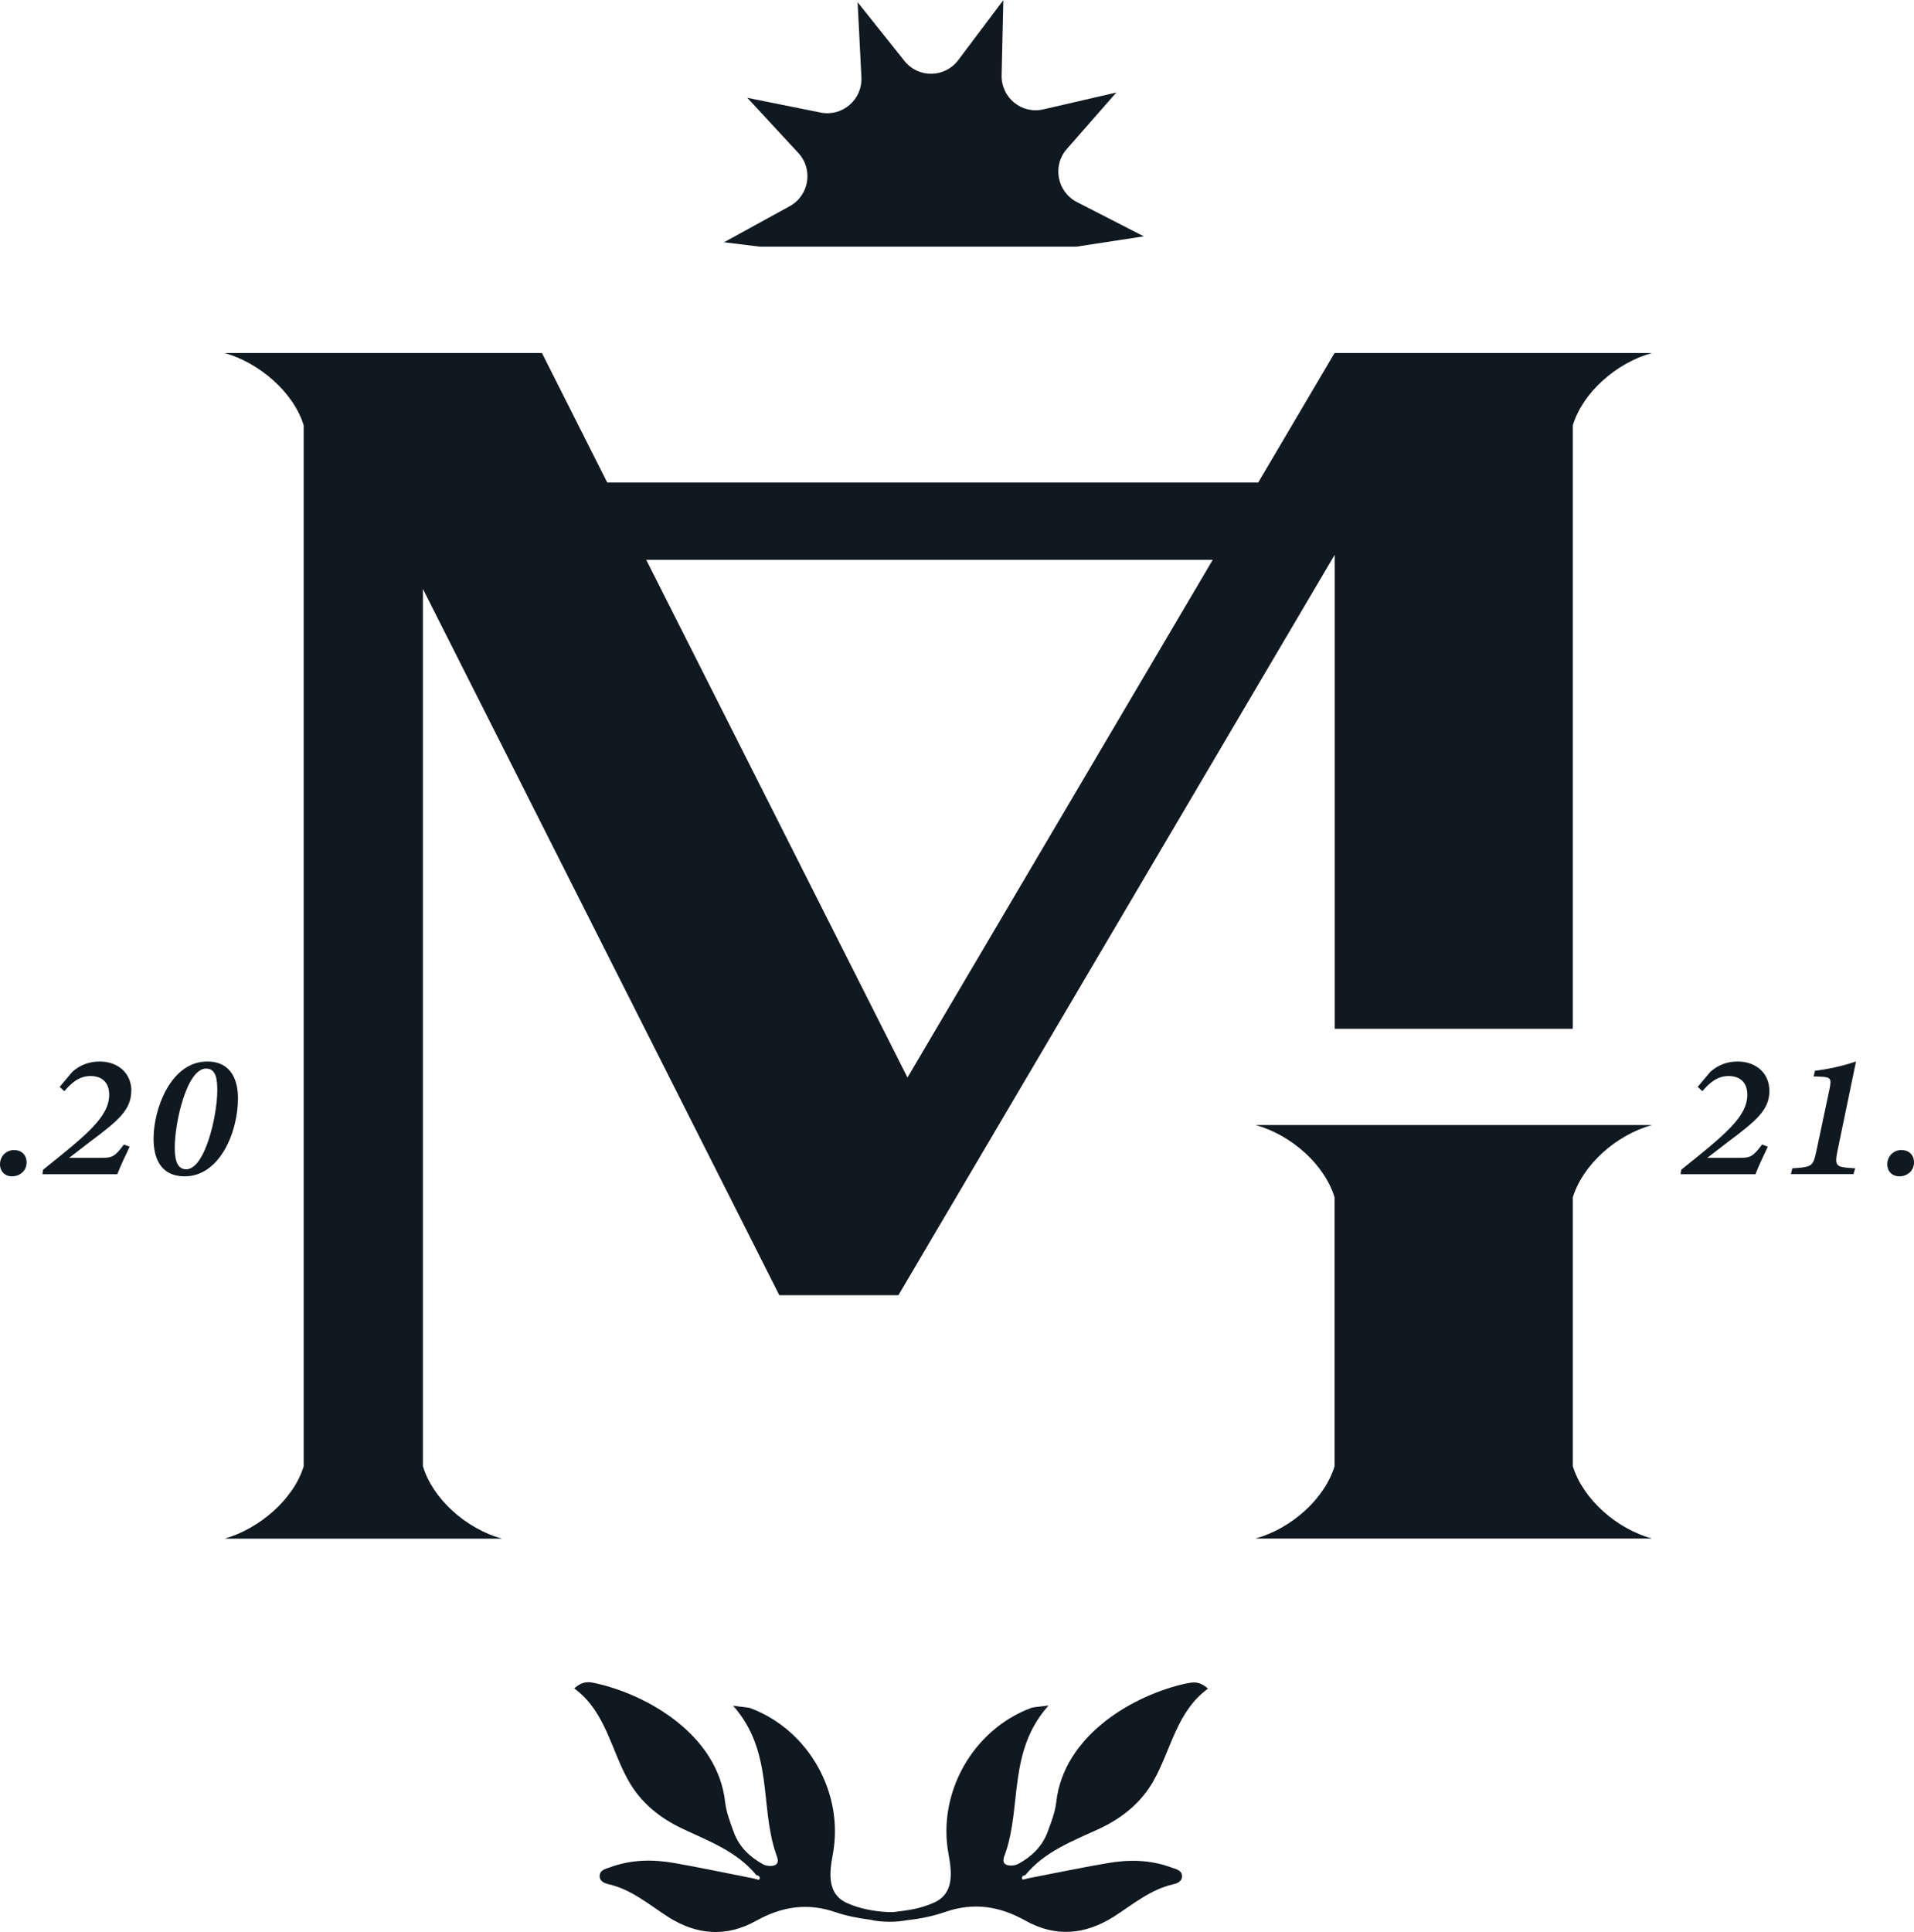
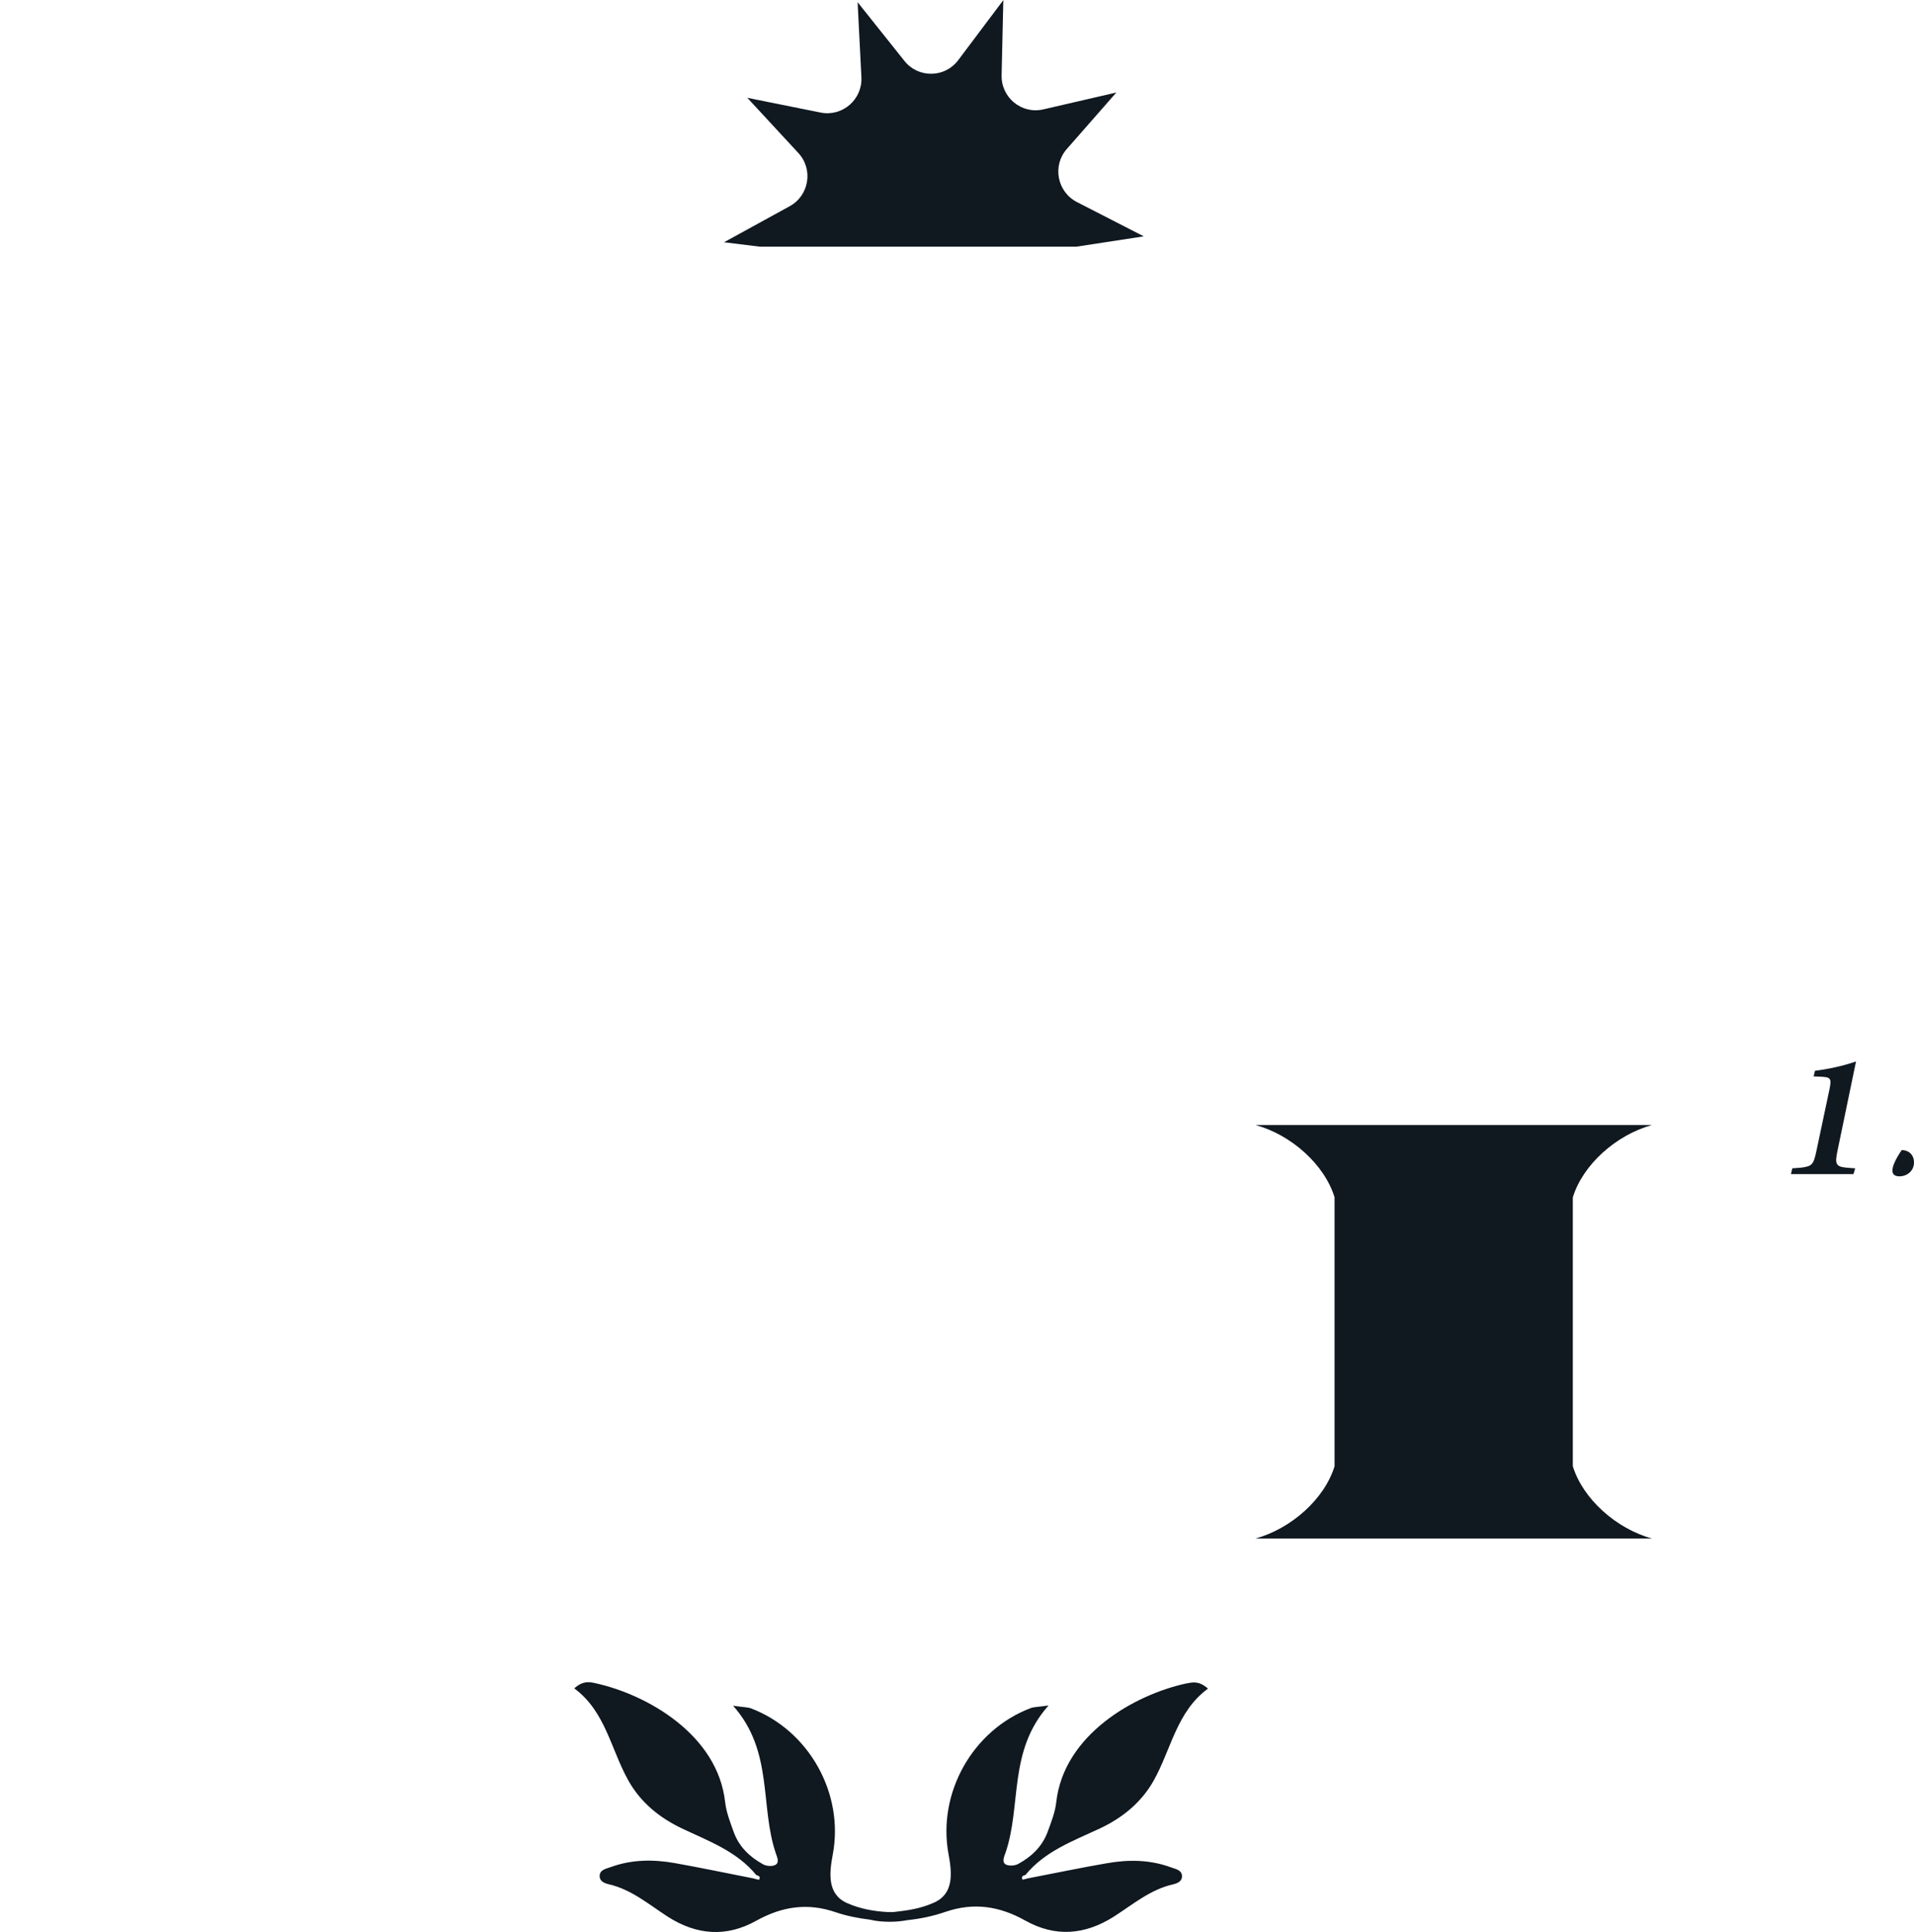
<svg xmlns="http://www.w3.org/2000/svg" width="108" height="109" viewBox="0 0 108 109" fill="none">
  <g id="ISOTIPO 1" clip-path="url(#clip0_424_1194)">
    <g id="Capa 1">
      <g id="Group">
-         <path id="Vector" d="M70.997 27.222H34.264L30.579 19.914H12.675C14.646 20.469 16.576 22.148 17.136 23.995V82.722C16.576 84.568 14.646 86.241 12.675 86.803H28.324C26.305 86.248 24.424 84.568 23.864 82.722V33.226L43.973 73.067H50.695L75.312 31.297V58.04H88.748V23.995C89.308 22.148 91.189 20.476 93.209 19.914H75.305L70.997 27.222ZM36.463 31.581H68.432L51.206 60.789L36.463 31.581Z" fill="#101820" />
        <path id="Vector_2" d="M93.216 63.468H70.845C72.864 64.023 74.745 65.703 75.305 67.549V82.715C74.745 84.561 72.864 86.234 70.845 86.796H93.216C91.196 86.241 89.315 84.561 88.748 82.715V67.549C89.315 65.703 91.189 64.03 93.216 63.468Z" fill="#101820" />
-         <path id="Vector_3" d="M0.816 64.877C0.346 64.877 0 65.231 0 65.682C0 66.084 0.277 66.362 0.678 66.362C1.099 66.362 1.501 66.07 1.501 65.578C1.501 65.161 1.217 64.884 0.809 64.884" fill="#101820" />
-         <path id="Vector_4" d="M7.413 61.545C7.413 60.553 6.673 59.886 5.622 59.886C5 59.886 4.509 60.094 4.087 60.462L3.368 61.316L3.63 61.559C3.99 61.142 4.433 60.705 5.103 60.705C5.829 60.705 6.161 61.142 6.161 61.76C6.161 63.017 4.834 64.065 2.434 65.987L2.393 66.244H6.618C6.798 65.779 7.088 65.168 7.316 64.689L6.991 64.571C6.479 65.252 6.334 65.321 5.719 65.321H3.9L5.089 64.405C6.659 63.232 7.406 62.614 7.406 61.545" fill="#101820" />
-         <path id="Vector_5" d="M11.694 59.886C9.626 59.886 8.665 62.579 8.665 64.231C8.665 65.286 9.024 66.362 10.428 66.362C12.385 66.362 13.429 63.891 13.429 61.962C13.429 61.038 13.111 59.886 11.694 59.886ZM10.504 65.966C9.923 65.966 9.861 65.258 9.861 64.724C9.861 63.322 10.539 60.282 11.631 60.282C12.219 60.282 12.261 60.955 12.261 61.531C12.261 62.906 11.576 65.966 10.504 65.966Z" fill="#101820" />
-         <path id="Vector_6" d="M99.84 61.545C99.84 60.553 99.1 59.886 98.049 59.886C97.427 59.886 96.936 60.094 96.514 60.462L95.795 61.316L96.058 61.559C96.417 61.142 96.86 60.705 97.537 60.705C98.257 60.705 98.596 61.142 98.596 61.76C98.596 63.017 97.268 64.065 94.868 65.987L94.827 66.244H99.052C99.232 65.779 99.522 65.168 99.75 64.689L99.425 64.571C98.914 65.252 98.768 65.321 98.153 65.321H96.334L97.524 64.405C99.093 63.232 99.84 62.614 99.84 61.545Z" fill="#101820" />
        <path id="Vector_7" d="M104.722 59.886C103.948 60.15 103.104 60.324 102.413 60.407L102.337 60.726C102.426 60.726 102.613 60.733 102.71 60.74C103.284 60.768 103.36 60.816 103.236 61.427L102.489 64.953C102.33 65.696 102.254 65.8 101.604 65.876C101.534 65.883 101.216 65.904 101.133 65.911L101.057 66.237H104.584L104.681 65.911C104.563 65.904 104.252 65.883 104.148 65.869C103.567 65.814 103.54 65.62 103.678 64.946L104.729 59.879L104.722 59.886Z" fill="#101820" />
-         <path id="Vector_8" d="M107.309 64.877C106.838 64.877 106.493 65.231 106.493 65.682C106.493 66.084 106.769 66.362 107.177 66.362C107.599 66.362 108 66.07 108 65.578C108 65.161 107.717 64.884 107.309 64.884" fill="#101820" />
+         <path id="Vector_8" d="M107.309 64.877C106.493 66.084 106.769 66.362 107.177 66.362C107.599 66.362 108 66.07 108 65.578C108 65.161 107.717 64.884 107.309 64.884" fill="#101820" />
        <path id="Vector_9" d="M66.959 94.966C63.999 95.604 60.03 97.867 59.601 101.664C59.539 102.24 59.311 102.809 59.11 103.357C58.806 104.176 58.197 104.752 57.451 105.155C57.264 105.259 56.925 105.28 56.752 105.183C56.517 105.044 56.655 104.752 56.738 104.523C57.651 101.858 56.87 98.783 59.166 96.215C58.523 96.305 58.329 96.298 58.163 96.361C54.885 97.596 52.88 101.157 53.523 104.607C53.723 105.675 53.827 106.835 52.707 107.334C51.96 107.668 51.282 107.772 50.411 107.869C50.314 107.869 50.211 107.869 50.107 107.869C49.346 107.834 48.523 107.688 47.797 107.362C46.677 106.862 46.788 105.703 46.988 104.634C47.645 101.185 45.647 97.617 42.369 96.375C42.203 96.312 42.002 96.319 41.366 96.229C43.655 98.804 42.867 101.872 43.773 104.544C43.849 104.773 43.994 105.065 43.759 105.203C43.586 105.308 43.247 105.28 43.06 105.176C42.313 104.766 41.705 104.19 41.408 103.371C41.207 102.816 40.986 102.254 40.917 101.671C40.502 97.874 36.532 95.597 33.573 94.952C33.248 94.882 32.888 94.813 32.404 95.25C34.167 96.548 34.465 98.686 35.461 100.456C36.145 101.678 37.203 102.545 38.489 103.156C39.983 103.864 41.581 104.44 42.68 105.787C42.825 105.814 42.922 105.891 42.839 106.036C42.825 106.064 42.632 106.002 42.528 105.974C41.041 105.682 39.561 105.37 38.075 105.106C36.858 104.891 35.64 104.898 34.451 105.335C34.181 105.433 33.829 105.481 33.836 105.856C33.843 106.12 34.084 106.238 34.347 106.3C35.627 106.592 36.609 107.438 37.673 108.126C39.298 109.167 40.972 109.306 42.666 108.362C44.111 107.556 45.564 107.327 47.168 107.883C47.783 108.091 48.426 108.216 49.097 108.299C49.422 108.382 49.816 108.417 50.218 108.417C50.563 108.417 50.895 108.382 51.186 108.327C51.96 108.244 52.652 108.098 53.357 107.855C54.961 107.307 56.413 107.543 57.852 108.348C59.546 109.299 61.219 109.16 62.851 108.126C63.916 107.445 64.905 106.599 66.184 106.307C66.447 106.252 66.689 106.127 66.696 105.87C66.71 105.502 66.35 105.446 66.081 105.349C64.898 104.912 63.681 104.898 62.464 105.113C60.97 105.37 59.491 105.682 58.004 105.967C57.893 105.988 57.706 106.057 57.693 106.029C57.61 105.884 57.713 105.807 57.859 105.78C58.958 104.433 60.556 103.857 62.056 103.156C63.342 102.552 64.4 101.684 65.092 100.463C66.088 98.693 66.392 96.555 68.162 95.264C67.671 94.827 67.319 94.896 66.993 94.966" fill="#101820" />
        <path id="Vector_10" d="M64.525 13.327L60.763 11.397C59.65 10.821 59.366 9.35 60.196 8.406L62.99 5.22L58.868 6.171C57.644 6.455 56.489 5.504 56.517 4.248L56.614 0.007L54.069 3.394C53.315 4.401 51.815 4.421 51.033 3.436L48.392 0.125L48.606 4.359C48.668 5.615 47.534 6.594 46.31 6.351L42.168 5.518L45.045 8.628C45.902 9.551 45.66 11.029 44.561 11.633L40.854 13.667L42.88 13.917H60.728L64.539 13.334L64.525 13.327Z" fill="#101820" />
      </g>
    </g>
  </g>
  <defs>
    <clipPath id="clip0_424_1194">
      <rect width="108" height="109" fill="white" />
    </clipPath>
  </defs>
</svg>